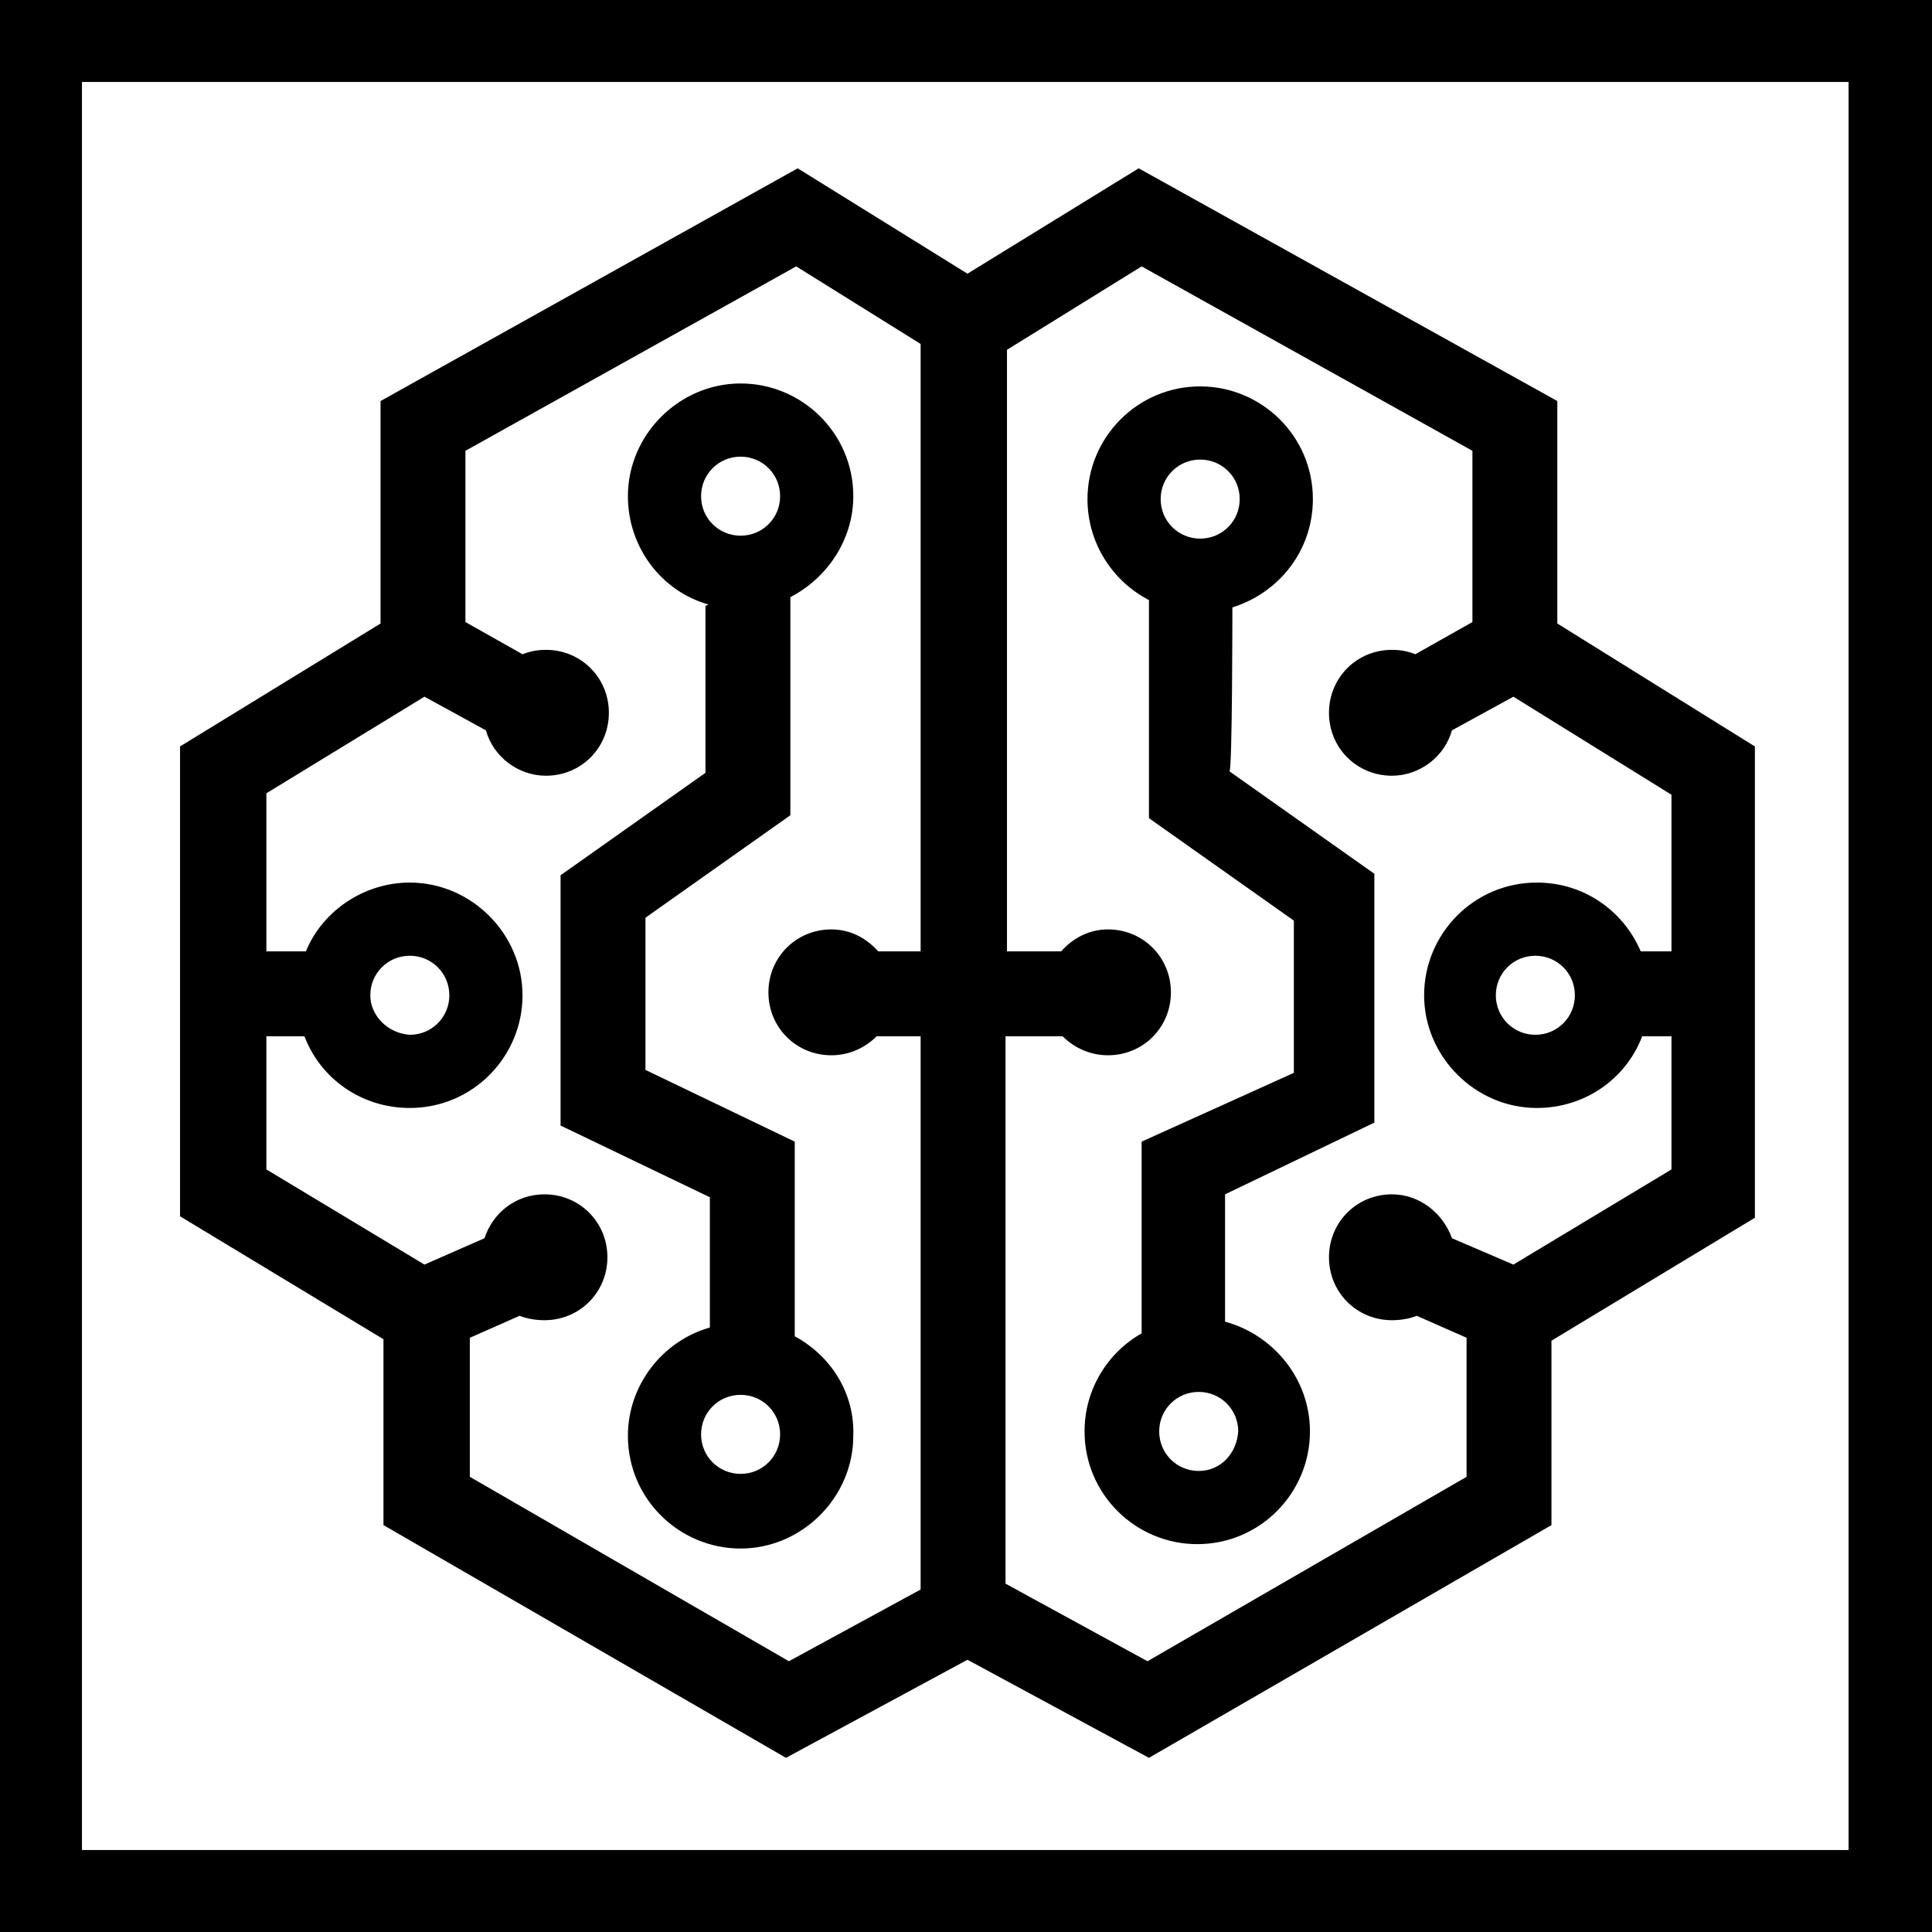
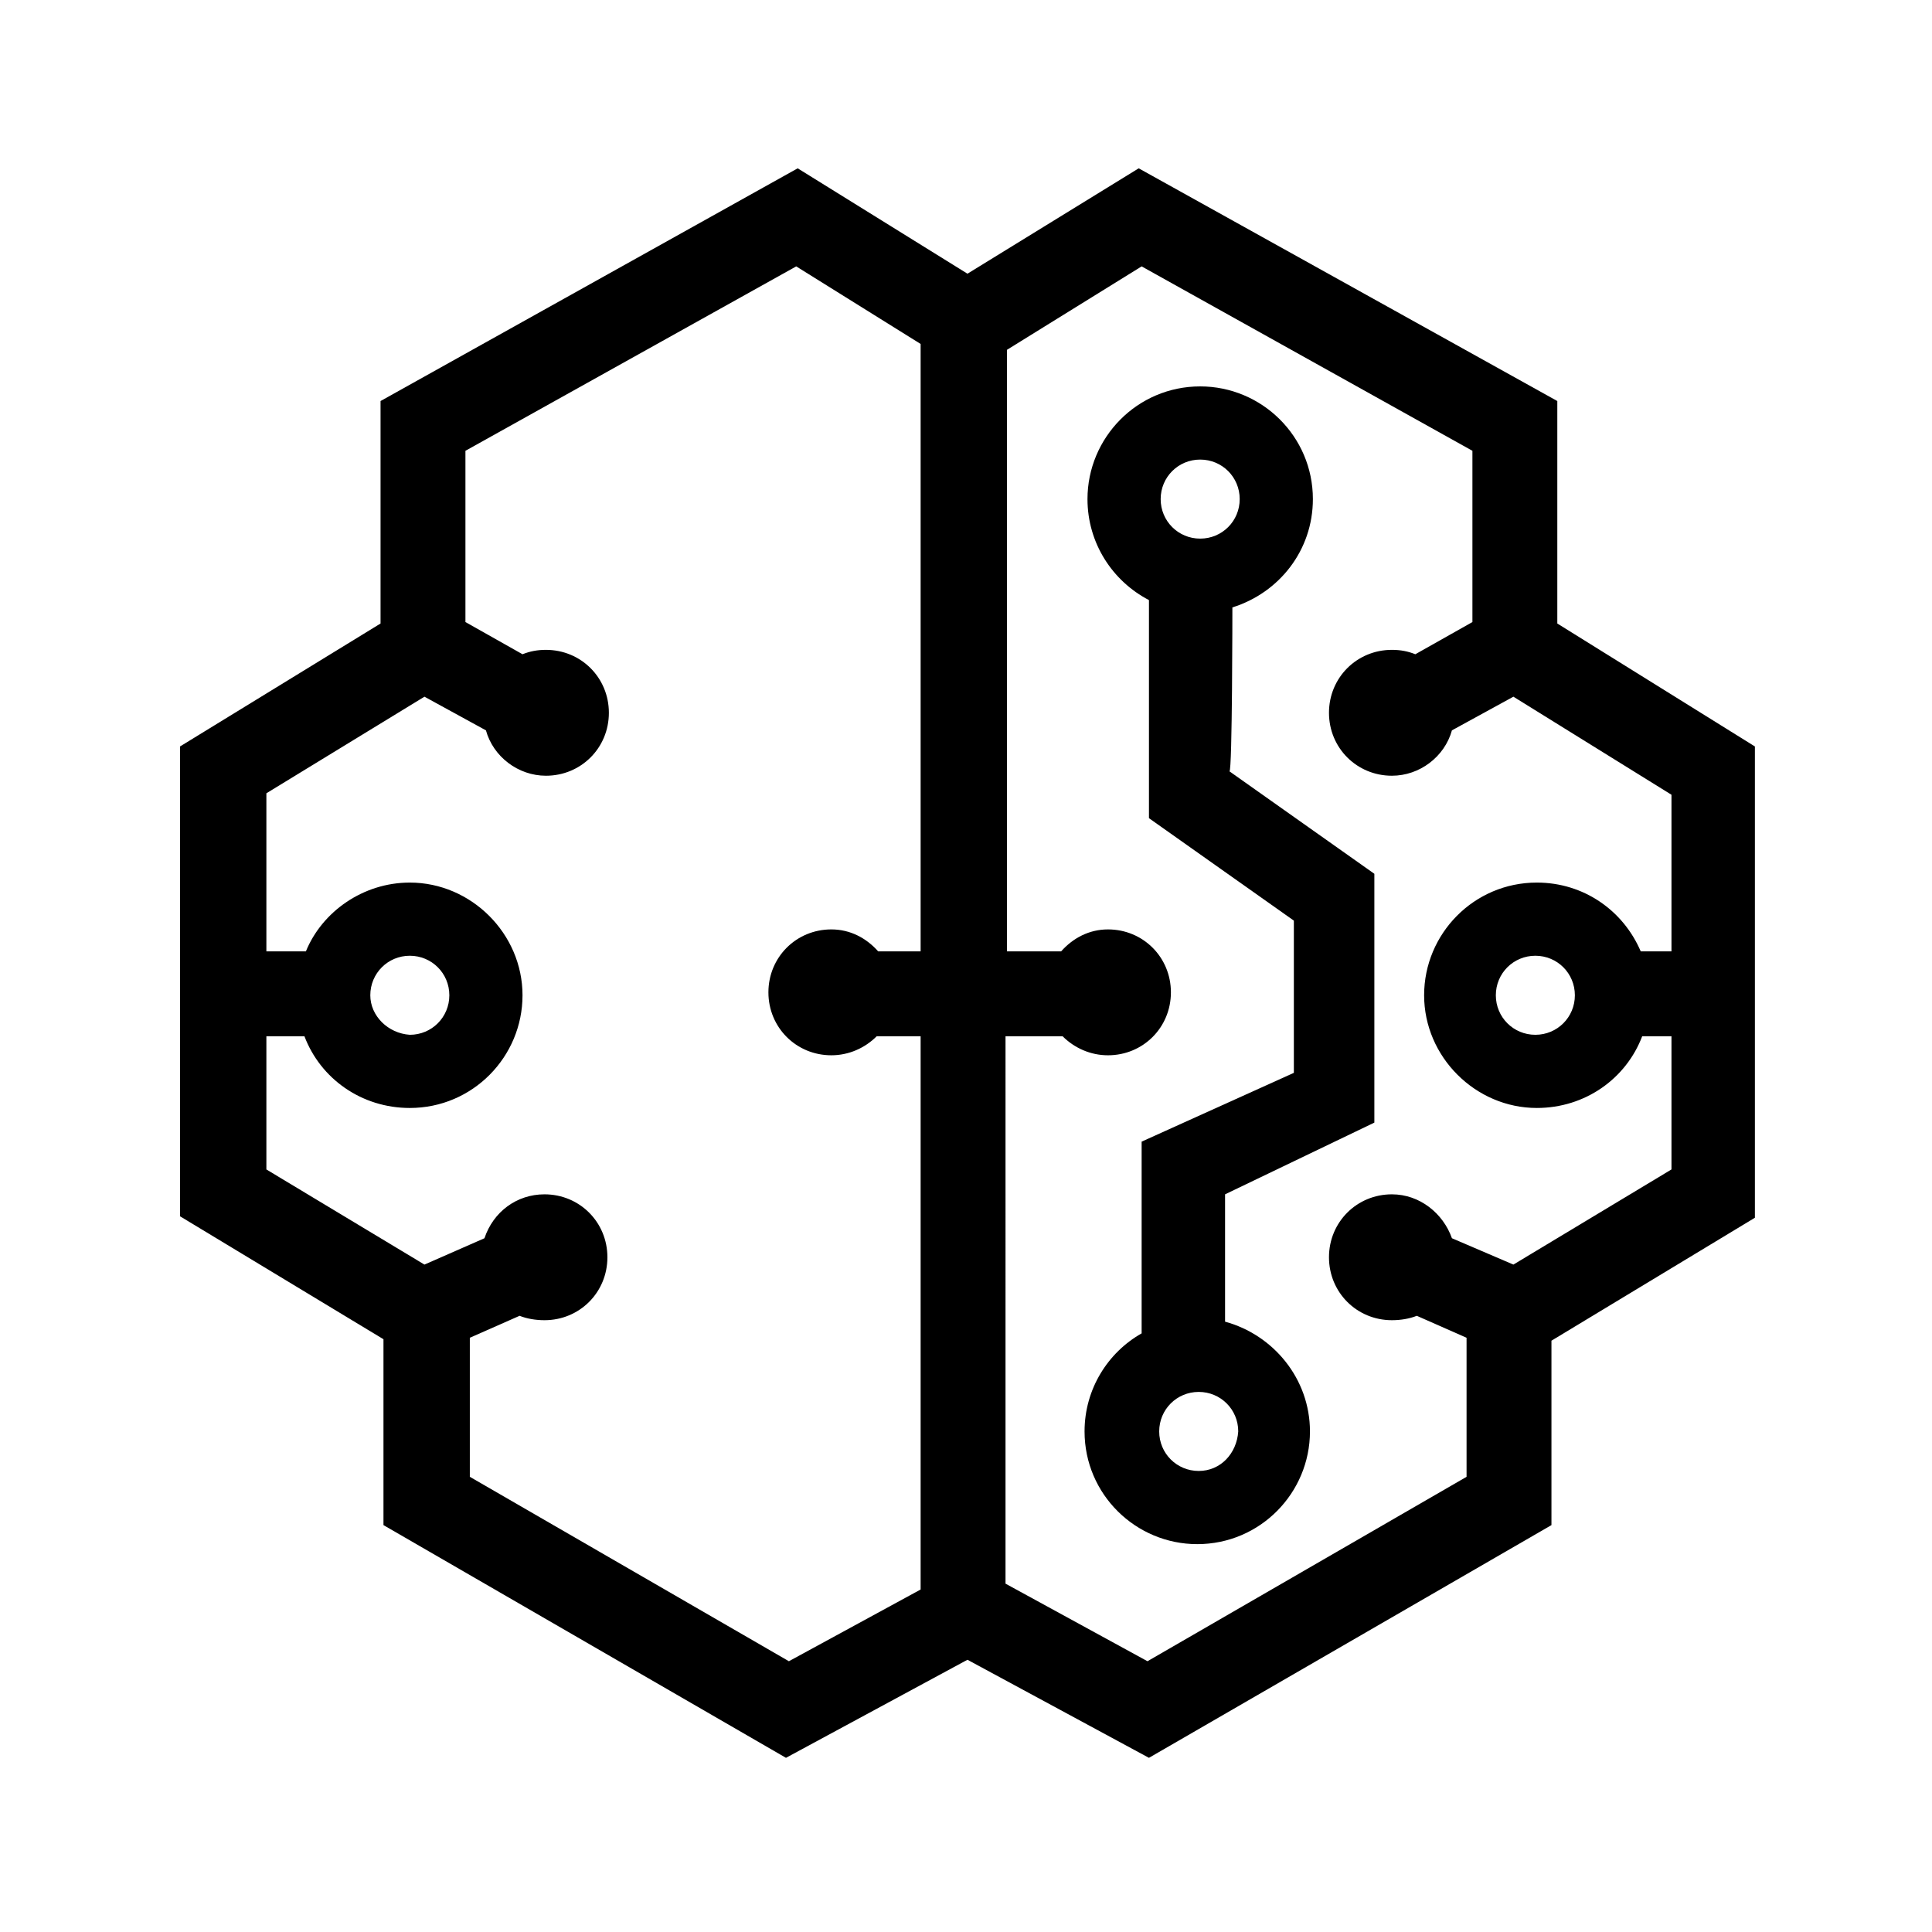
<svg xmlns="http://www.w3.org/2000/svg" version="1.1" id="Layer_1" x="0px" y="0px" viewBox="0 0 132 132" style="enable-background:new 0 0 132 132;" xml:space="preserve" width="132" height="132">
  <style type="text/css">
	.st0{fill:#000000;}
</style>
  <g>
    <g>
-       <path class="st0" d="M0,0v132h132V0C132,0,0,0,0,0z M126.4,126.4H5.6V5.6h120.7V126.4z" />
-     </g>
+       </g>
    <g>
      <path class="st0" d="M84.2,41.5c3.2-1,5.5-3.9,5.5-7.4c0-4.3-3.5-7.7-7.7-7.7c-4.3,0-7.7,3.5-7.7,7.7c0,3,1.7,5.6,4.2,6.9v14.9l9.9,7v10.4    L78,78v13.1c-2.3,1.3-3.9,3.8-3.9,6.7c0,4.3,3.5,7.7,7.7,7.7c4.3,0,7.7-3.5,7.7-7.7c0-3.6-2.5-6.6-5.8-7.5v-8.7l10.2-4.9V59.7    l-9.9-7C84.2,52.7,84.2,41.5,84.2,41.5z M81.9,100.5c-1.5,0-2.7-1.2-2.7-2.7s1.2-2.7,2.7-2.7s2.7,1.2,2.7,2.7    C84.5,99.3,83.4,100.5,81.9,100.5z M82,31.4c1.5,0,2.7,1.2,2.7,2.7c0,1.5-1.2,2.7-2.7,2.7c-1.5,0-2.7-1.2-2.7-2.7    C79.3,32.6,80.5,31.4,82,31.4z" />
      <path class="st0" d="M106.4,42.6V27.4L77.8,11.5l-11.7,7.2l-11.6-7.2L26,27.4v15.2L12.3,51v32.1l13.9,8.4v12.7l27.5,15.9l12.4-6.7l12.4,6.7    l27.5-15.9V91.6l13.9-8.4V51L106.4,42.6z M32.1,100.9v-9.5l3.4-1.5c0.5,0.2,1.1,0.3,1.7,0.3c2.4,0,4.3-1.9,4.3-4.3    c0-2.4-1.9-4.3-4.3-4.3c-1.9,0-3.5,1.2-4.1,3L29,86.4l-10.8-6.5v-9.1h2.6c1.1,2.9,3.9,4.9,7.2,4.9c4.3,0,7.7-3.5,7.7-7.7    s-3.5-7.7-7.7-7.7c-3.2,0-6,2-7.1,4.7h-2.7V54.2L29,47.6l4.2,2.3c0.5,1.8,2.2,3.1,4.1,3.1c2.4,0,4.3-1.9,4.3-4.3    c0-2.4-1.9-4.3-4.3-4.3c-0.6,0-1.1,0.1-1.6,0.3l-3.9-2.2V30.8l22.6-12.6l8.5,5.3V65h-2.9c-0.8-0.9-1.9-1.5-3.2-1.5    c-2.4,0-4.3,1.9-4.3,4.3c0,2.4,1.9,4.3,4.3,4.3c1.2,0,2.3-0.5,3.1-1.3h3v37.8l-9,4.9L32.1,100.9z M25.3,68c0-1.5,1.2-2.7,2.7-2.7    s2.7,1.2,2.7,2.7s-1.2,2.7-2.7,2.7C26.5,70.6,25.3,69.4,25.3,68z M103.4,86.4l-4.2-1.8c-0.6-1.7-2.2-3-4.1-3    c-2.4,0-4.3,1.9-4.3,4.3c0,2.4,1.9,4.3,4.3,4.3c0.6,0,1.2-0.1,1.7-0.3l3.4,1.5v9.5l-21.8,12.6l-9.7-5.3V70.8h3.9    c0.8,0.8,1.9,1.3,3.1,1.3c2.4,0,4.3-1.9,4.3-4.3c0-2.4-1.9-4.3-4.3-4.3c-1.3,0-2.4,0.6-3.2,1.5h-3.7V23.9l9.2-5.7l22.6,12.6v11.7    l-3.9,2.2c-0.5-0.2-1-0.3-1.6-0.3c-2.4,0-4.3,1.9-4.3,4.3c0,2.4,1.9,4.3,4.3,4.3c1.9,0,3.6-1.3,4.1-3.1l4.2-2.3l10.8,6.7V65h-2.1    c-1.2-2.8-3.9-4.7-7.1-4.7c-4.3,0-7.7,3.5-7.7,7.7s3.5,7.7,7.7,7.7c3.3,0,6.1-2,7.2-4.9h2v9.1L103.4,86.4z M107.6,68    c0,1.5-1.2,2.7-2.7,2.7c-1.5,0-2.7-1.2-2.7-2.7s1.2-2.7,2.7-2.7C106.4,65.3,107.6,66.5,107.6,68z" />
-       <path class="st0" d="M54.3,91.3V78l-10.2-4.9V62.7l9.9-7V40.8c2.5-1.3,4.3-3.9,4.3-6.9c0-4.3-3.5-7.7-7.7-7.7s-7.7,3.5-7.7,7.7    c0,3.5,2.3,6.5,5.5,7.4l-0.2,0.1v11.4l-9.9,7v17.1l10.2,4.9v8.9c-3.2,0.9-5.6,3.9-5.6,7.4c0,4.3,3.5,7.7,7.7,7.7s7.7-3.5,7.7-7.7    C58.4,95.1,56.7,92.6,54.3,91.3z M50.6,31.2c1.5,0,2.7,1.2,2.7,2.7c0,1.5-1.2,2.7-2.7,2.7s-2.7-1.2-2.7-2.7    C47.9,32.4,49.1,31.2,50.6,31.2z M50.6,100.7c-1.5,0-2.7-1.2-2.7-2.7c0-1.5,1.2-2.7,2.7-2.7s2.7,1.2,2.7,2.7    C53.3,99.5,52.1,100.7,50.6,100.7z" />
    </g>
  </g>
</svg>